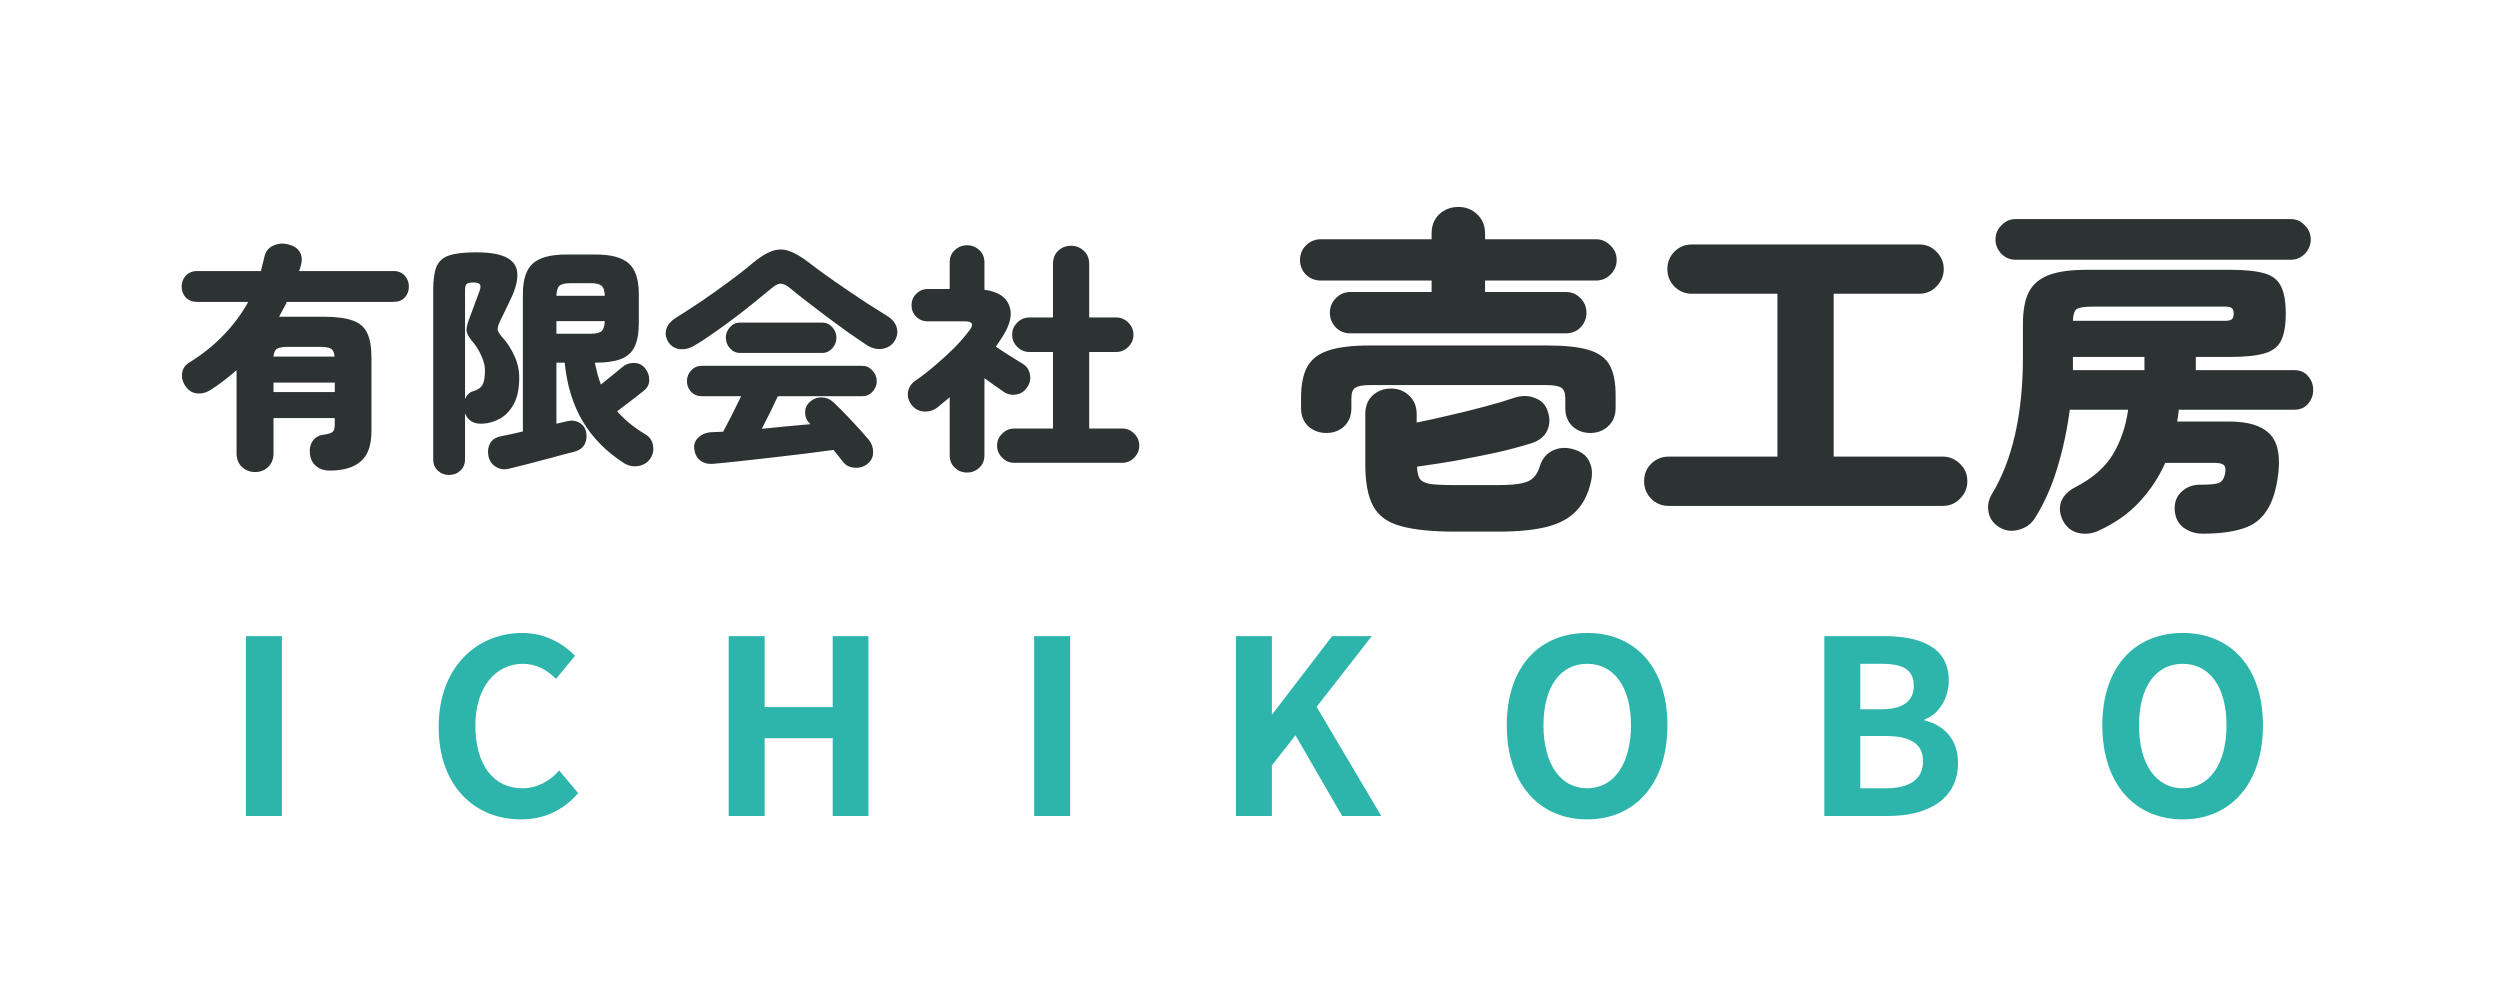
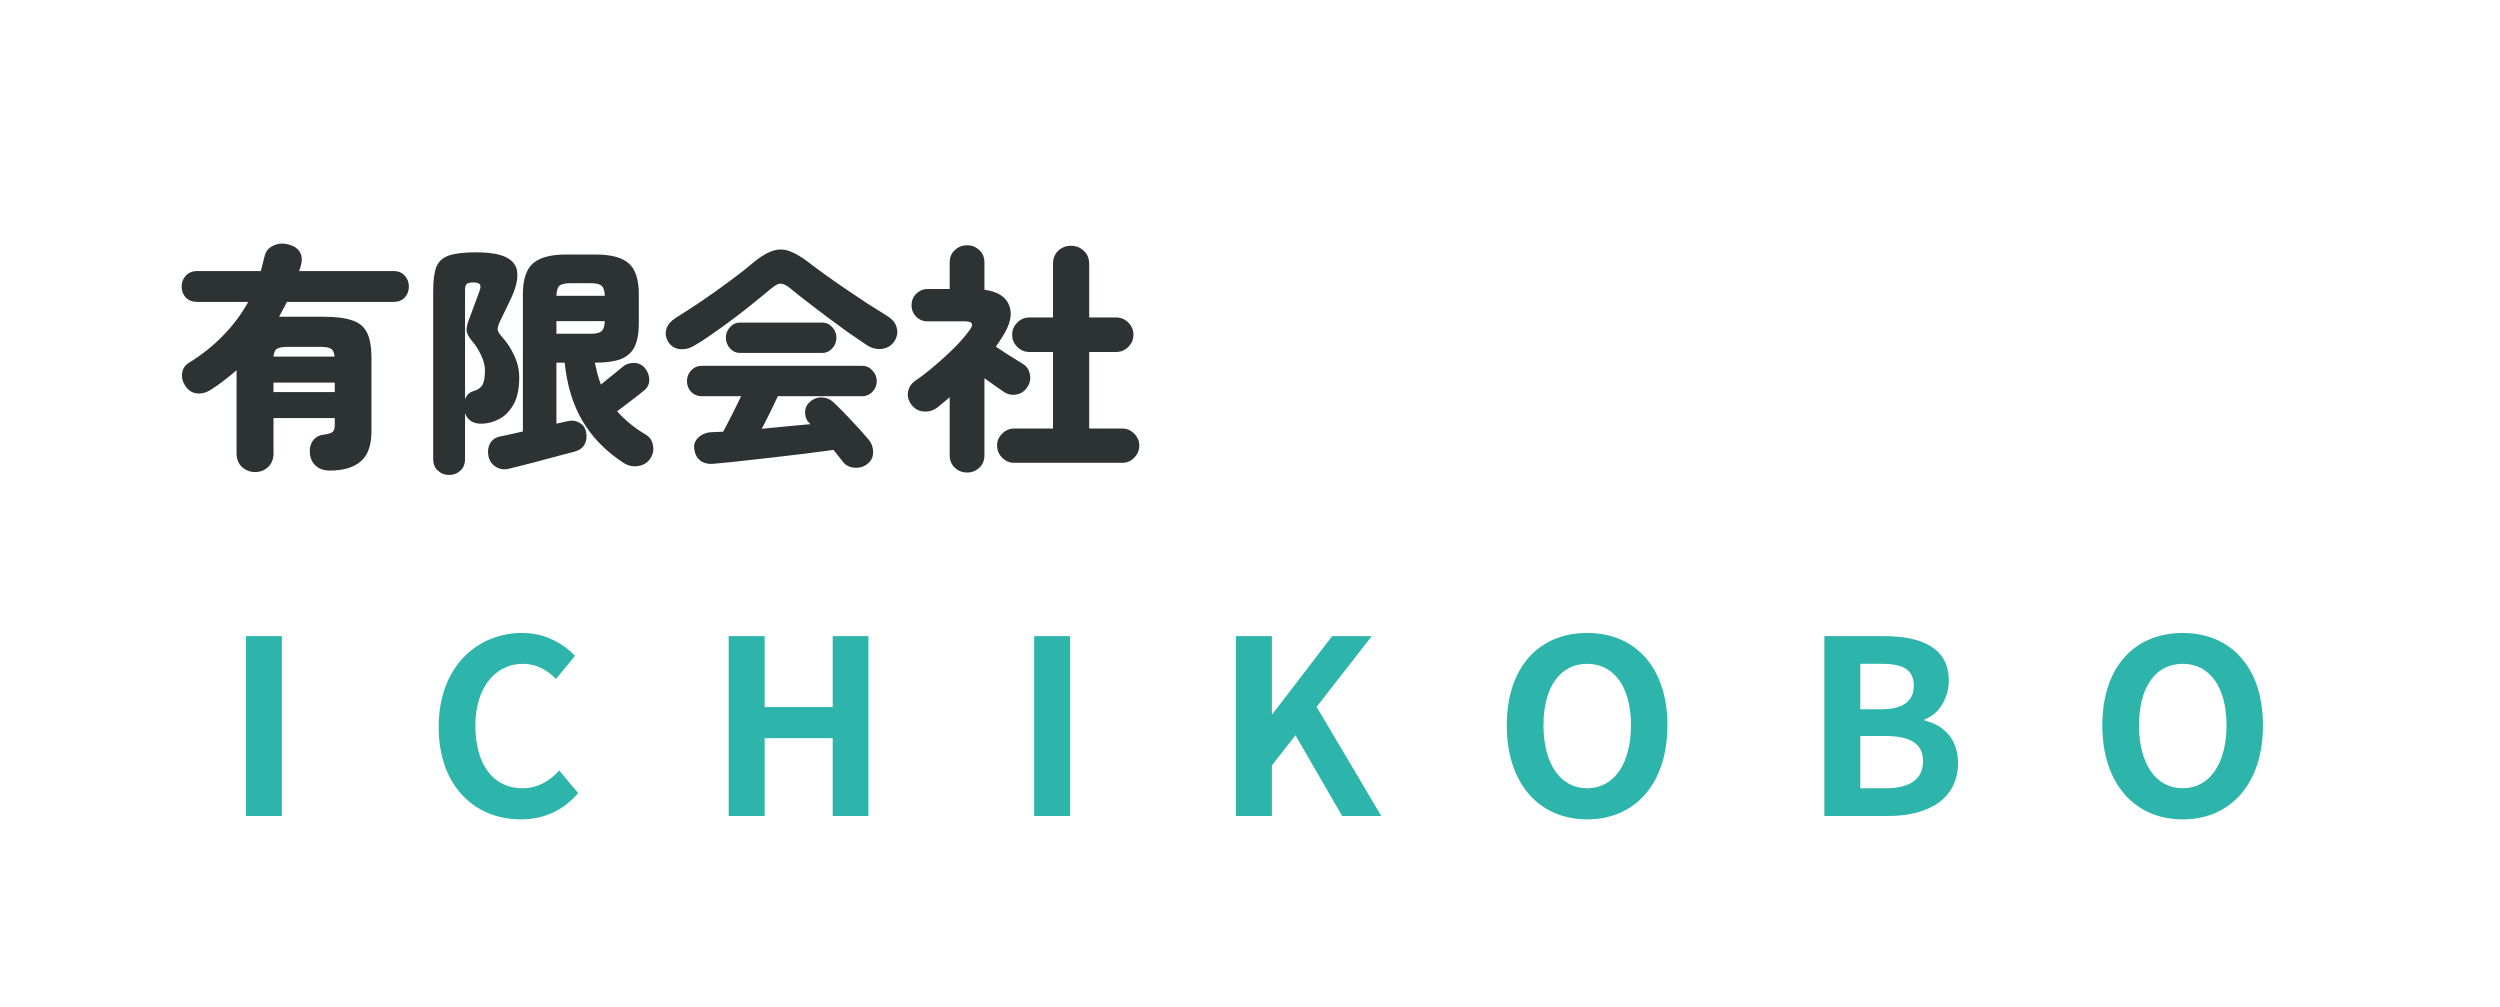
<svg xmlns="http://www.w3.org/2000/svg" width="144" height="58" viewBox="0 0 144 58" fill="none">
  <path d="M14.69 27.19C14.401 27.19 14.149 27.092 13.934 26.896C13.729 26.7 13.626 26.439 13.626 26.112V21.324C13.383 21.539 13.131 21.744 12.87 21.94C12.618 22.136 12.357 22.318 12.086 22.486C11.834 22.635 11.573 22.691 11.302 22.654C11.041 22.617 10.826 22.467 10.658 22.206C10.509 21.973 10.453 21.735 10.49 21.492C10.527 21.24 10.653 21.044 10.868 20.904C11.615 20.447 12.273 19.924 12.842 19.336C13.421 18.748 13.906 18.099 14.298 17.39H11.358C11.087 17.39 10.868 17.306 10.7 17.138C10.541 16.961 10.462 16.751 10.462 16.508C10.462 16.265 10.541 16.055 10.7 15.878C10.868 15.701 11.087 15.612 11.358 15.612H15.026C15.063 15.481 15.096 15.351 15.124 15.22C15.161 15.089 15.194 14.959 15.222 14.828C15.287 14.501 15.455 14.277 15.726 14.156C15.997 14.025 16.281 13.997 16.58 14.072C16.925 14.156 17.159 14.31 17.28 14.534C17.401 14.749 17.415 15.01 17.322 15.318C17.313 15.365 17.299 15.416 17.28 15.472C17.261 15.519 17.243 15.565 17.224 15.612H22.67C22.941 15.612 23.155 15.701 23.314 15.878C23.473 16.055 23.552 16.265 23.552 16.508C23.552 16.751 23.473 16.961 23.314 17.138C23.155 17.306 22.941 17.39 22.67 17.39H16.524C16.459 17.539 16.384 17.684 16.3 17.824C16.225 17.964 16.151 18.104 16.076 18.244H18.652C19.343 18.244 19.889 18.314 20.29 18.454C20.691 18.585 20.976 18.823 21.144 19.168C21.312 19.504 21.396 19.989 21.396 20.624V24.824C21.396 25.645 21.191 26.229 20.78 26.574C20.379 26.929 19.777 27.106 18.974 27.106C18.675 27.106 18.423 27.022 18.218 26.854C18.013 26.686 17.891 26.457 17.854 26.168C17.817 25.851 17.873 25.589 18.022 25.384C18.171 25.179 18.386 25.062 18.666 25.034C18.918 24.997 19.081 24.945 19.156 24.88C19.24 24.805 19.282 24.675 19.282 24.488V24.082H15.754V26.112C15.754 26.439 15.651 26.7 15.446 26.896C15.241 27.092 14.989 27.19 14.69 27.19ZM15.754 22.584H19.282V22.038H15.754V22.584ZM15.754 20.54H19.268C19.249 20.307 19.184 20.157 19.072 20.092C18.96 20.017 18.755 19.98 18.456 19.98H16.566C16.277 19.98 16.071 20.017 15.95 20.092C15.838 20.157 15.773 20.307 15.754 20.54ZM29.334 26.994C29.045 27.069 28.783 27.031 28.55 26.882C28.326 26.742 28.186 26.532 28.13 26.252C28.083 25.981 28.116 25.743 28.228 25.538C28.349 25.323 28.555 25.188 28.844 25.132C29.227 25.057 29.651 24.964 30.118 24.852V16.942C30.118 16.093 30.314 15.5 30.706 15.164C31.098 14.828 31.733 14.66 32.61 14.66H34.304C35.191 14.66 35.825 14.828 36.208 15.164C36.6 15.5 36.796 16.093 36.796 16.942V18.608C36.796 19.196 36.712 19.658 36.544 19.994C36.376 20.321 36.105 20.554 35.732 20.694C35.368 20.825 34.892 20.89 34.304 20.89H34.262C34.309 21.114 34.36 21.333 34.416 21.548C34.472 21.753 34.537 21.954 34.612 22.15C34.827 21.982 35.051 21.8 35.284 21.604C35.527 21.408 35.704 21.263 35.816 21.17C36.012 20.993 36.241 20.904 36.502 20.904C36.763 20.904 36.978 21.002 37.146 21.198C37.314 21.403 37.398 21.632 37.398 21.884C37.398 22.127 37.3 22.327 37.104 22.486C37.001 22.57 36.857 22.687 36.67 22.836C36.483 22.976 36.287 23.125 36.082 23.284C35.886 23.433 35.709 23.569 35.55 23.69C35.979 24.185 36.521 24.628 37.174 25.02C37.407 25.151 37.552 25.351 37.608 25.622C37.664 25.883 37.627 26.126 37.496 26.35C37.337 26.621 37.099 26.784 36.782 26.84C36.474 26.896 36.185 26.835 35.914 26.658C34.906 26.005 34.122 25.207 33.562 24.264C33.002 23.321 32.657 22.197 32.526 20.89H32.05V24.404L32.666 24.264C32.927 24.199 33.161 24.227 33.366 24.348C33.581 24.46 33.711 24.637 33.758 24.88C33.814 25.151 33.786 25.389 33.674 25.594C33.562 25.799 33.371 25.939 33.1 26.014C32.895 26.07 32.624 26.14 32.288 26.224C31.961 26.317 31.611 26.411 31.238 26.504C30.874 26.607 30.519 26.7 30.174 26.784C29.838 26.868 29.558 26.938 29.334 26.994ZM25.862 27.358C25.61 27.358 25.395 27.274 25.218 27.106C25.041 26.947 24.952 26.723 24.952 26.434V16.732C24.952 16.144 25.013 15.691 25.134 15.374C25.265 15.057 25.507 14.837 25.862 14.716C26.217 14.595 26.735 14.534 27.416 14.534C28.228 14.534 28.821 14.637 29.194 14.842C29.577 15.047 29.777 15.346 29.796 15.738C29.824 16.13 29.707 16.606 29.446 17.166C29.343 17.39 29.245 17.595 29.152 17.782C29.059 17.969 28.961 18.169 28.858 18.384C28.737 18.627 28.671 18.813 28.662 18.944C28.662 19.065 28.746 19.219 28.914 19.406C29.194 19.705 29.427 20.059 29.614 20.47C29.81 20.881 29.908 21.305 29.908 21.744C29.908 22.388 29.801 22.901 29.586 23.284C29.381 23.657 29.119 23.933 28.802 24.11C28.485 24.287 28.153 24.385 27.808 24.404C27.285 24.432 26.945 24.231 26.786 23.802V26.434C26.786 26.723 26.697 26.947 26.52 27.106C26.343 27.274 26.123 27.358 25.862 27.358ZM26.786 22.99C26.889 22.738 27.052 22.584 27.276 22.528C27.528 22.453 27.701 22.332 27.794 22.164C27.887 21.987 27.934 21.711 27.934 21.338C27.934 21.067 27.859 20.773 27.71 20.456C27.561 20.139 27.388 19.868 27.192 19.644C26.987 19.401 26.879 19.191 26.87 19.014C26.87 18.827 26.945 18.552 27.094 18.188C27.169 18.001 27.248 17.787 27.332 17.544C27.425 17.292 27.505 17.077 27.57 16.9C27.673 16.657 27.701 16.494 27.654 16.41C27.617 16.317 27.491 16.27 27.276 16.27C27.061 16.27 26.926 16.303 26.87 16.368C26.814 16.424 26.786 16.545 26.786 16.732V22.99ZM32.05 19.224H34.024C34.323 19.224 34.528 19.177 34.64 19.084C34.761 18.981 34.827 18.785 34.836 18.496H32.05V19.224ZM32.05 17.04H34.836C34.827 16.741 34.761 16.545 34.64 16.452C34.528 16.359 34.323 16.312 34.024 16.312H32.862C32.563 16.312 32.353 16.359 32.232 16.452C32.12 16.545 32.059 16.741 32.05 17.04ZM41.094 26.714C40.777 26.742 40.52 26.677 40.324 26.518C40.137 26.369 40.025 26.149 39.988 25.86C39.951 25.599 40.035 25.375 40.24 25.188C40.445 25.001 40.702 24.903 41.01 24.894C41.113 24.885 41.215 24.88 41.318 24.88C41.43 24.88 41.542 24.875 41.654 24.866C41.785 24.623 41.948 24.311 42.144 23.928C42.34 23.536 42.522 23.167 42.69 22.822H40.408C40.175 22.822 39.974 22.738 39.806 22.57C39.647 22.393 39.568 22.187 39.568 21.954C39.568 21.721 39.647 21.515 39.806 21.338C39.974 21.161 40.175 21.072 40.408 21.072H49.676C49.9 21.072 50.091 21.161 50.25 21.338C50.418 21.515 50.502 21.721 50.502 21.954C50.502 22.187 50.418 22.393 50.25 22.57C50.091 22.738 49.9 22.822 49.676 22.822H44.804C44.692 23.065 44.552 23.359 44.384 23.704C44.216 24.04 44.048 24.371 43.88 24.698C44.356 24.651 44.832 24.605 45.308 24.558C45.793 24.511 46.251 24.469 46.68 24.432L46.61 24.362C46.461 24.213 46.381 24.017 46.372 23.774C46.372 23.522 46.461 23.317 46.638 23.158C46.843 22.971 47.077 22.883 47.338 22.892C47.599 22.901 47.828 22.999 48.024 23.186C48.351 23.494 48.691 23.839 49.046 24.222C49.41 24.605 49.741 24.973 50.04 25.328C50.208 25.533 50.292 25.771 50.292 26.042C50.292 26.322 50.185 26.546 49.97 26.714C49.755 26.891 49.503 26.966 49.214 26.938C48.934 26.919 48.715 26.807 48.556 26.602C48.472 26.49 48.383 26.378 48.29 26.266C48.206 26.154 48.113 26.037 48.01 25.916C47.543 25.981 47.007 26.051 46.4 26.126C45.793 26.201 45.163 26.275 44.51 26.35C43.857 26.425 43.231 26.495 42.634 26.56C42.046 26.625 41.533 26.677 41.094 26.714ZM39.96 19.924C39.689 20.083 39.409 20.143 39.12 20.106C38.831 20.059 38.611 19.905 38.462 19.644C38.341 19.42 38.313 19.191 38.378 18.958C38.453 18.715 38.625 18.505 38.896 18.328C39.372 18.029 39.876 17.703 40.408 17.348C40.94 16.984 41.458 16.615 41.962 16.242C42.475 15.869 42.923 15.519 43.306 15.192C43.726 14.837 44.099 14.599 44.426 14.478C44.762 14.347 45.098 14.338 45.434 14.45C45.77 14.562 46.162 14.791 46.61 15.136C46.862 15.332 47.17 15.561 47.534 15.822C47.898 16.083 48.285 16.354 48.696 16.634C49.107 16.914 49.517 17.189 49.928 17.46C50.339 17.721 50.717 17.959 51.062 18.174C51.389 18.37 51.585 18.603 51.65 18.874C51.725 19.135 51.683 19.392 51.524 19.644C51.375 19.887 51.141 20.036 50.824 20.092C50.516 20.139 50.213 20.064 49.914 19.868C49.606 19.663 49.256 19.425 48.864 19.154C48.472 18.874 48.071 18.58 47.66 18.272C47.249 17.964 46.857 17.665 46.484 17.376C46.111 17.087 45.789 16.83 45.518 16.606C45.303 16.429 45.121 16.34 44.972 16.34C44.832 16.331 44.655 16.419 44.44 16.606C44.151 16.849 43.819 17.119 43.446 17.418C43.082 17.717 42.695 18.02 42.284 18.328C41.873 18.636 41.467 18.93 41.066 19.21C40.674 19.49 40.305 19.728 39.96 19.924ZM42.634 20.33C42.401 20.33 42.205 20.241 42.046 20.064C41.887 19.887 41.808 19.681 41.808 19.448C41.808 19.224 41.887 19.023 42.046 18.846C42.205 18.669 42.401 18.58 42.634 18.58H47.352C47.585 18.58 47.781 18.669 47.94 18.846C48.099 19.023 48.178 19.224 48.178 19.448C48.178 19.681 48.099 19.887 47.94 20.064C47.781 20.241 47.585 20.33 47.352 20.33H42.634ZM58.412 26.658C58.151 26.658 57.922 26.56 57.726 26.364C57.53 26.168 57.432 25.935 57.432 25.664C57.432 25.393 57.53 25.165 57.726 24.978C57.922 24.782 58.151 24.684 58.412 24.684H60.652V20.274H59.294C59.023 20.274 58.79 20.176 58.594 19.98C58.398 19.784 58.3 19.551 58.3 19.28C58.3 19.009 58.398 18.776 58.594 18.58C58.79 18.384 59.023 18.286 59.294 18.286H60.652V15.206C60.652 14.889 60.75 14.637 60.946 14.45C61.151 14.254 61.399 14.156 61.688 14.156C61.977 14.156 62.225 14.254 62.43 14.45C62.635 14.637 62.738 14.889 62.738 15.206V18.286H64.292C64.563 18.286 64.796 18.384 64.992 18.58C65.188 18.776 65.286 19.009 65.286 19.28C65.286 19.551 65.188 19.784 64.992 19.98C64.796 20.176 64.563 20.274 64.292 20.274H62.738V24.684H64.642C64.913 24.684 65.141 24.782 65.328 24.978C65.524 25.165 65.622 25.393 65.622 25.664C65.622 25.935 65.524 26.168 65.328 26.364C65.141 26.56 64.913 26.658 64.642 26.658H58.412ZM55.71 27.218C55.43 27.218 55.192 27.125 54.996 26.938C54.8 26.761 54.702 26.518 54.702 26.21V22.878C54.59 22.981 54.473 23.079 54.352 23.172C54.24 23.265 54.123 23.363 54.002 23.466C53.769 23.643 53.503 23.723 53.204 23.704C52.905 23.676 52.667 23.541 52.49 23.298C52.313 23.055 52.252 22.803 52.308 22.542C52.364 22.281 52.504 22.075 52.728 21.926C53.083 21.683 53.456 21.394 53.848 21.058C54.249 20.722 54.627 20.377 54.982 20.022C55.337 19.658 55.626 19.322 55.85 19.014C56.102 18.678 56.013 18.51 55.584 18.51H53.428C53.176 18.51 52.957 18.421 52.77 18.244C52.593 18.057 52.504 17.838 52.504 17.586C52.504 17.325 52.593 17.105 52.77 16.928C52.957 16.741 53.176 16.648 53.428 16.648H54.702V15.122C54.702 14.823 54.8 14.585 54.996 14.408C55.192 14.221 55.43 14.128 55.71 14.128C55.981 14.128 56.214 14.221 56.41 14.408C56.606 14.585 56.704 14.823 56.704 15.122V16.69C57.469 16.793 57.945 17.096 58.132 17.6C58.328 18.095 58.193 18.701 57.726 19.42C57.67 19.513 57.609 19.607 57.544 19.7C57.488 19.784 57.427 19.873 57.362 19.966C57.521 20.069 57.703 20.19 57.908 20.33C58.123 20.461 58.323 20.587 58.51 20.708C58.697 20.82 58.832 20.904 58.916 20.96C59.14 21.1 59.275 21.301 59.322 21.562C59.378 21.823 59.327 22.071 59.168 22.304C59.019 22.537 58.809 22.677 58.538 22.724C58.267 22.771 58.02 22.715 57.796 22.556C57.703 22.491 57.549 22.383 57.334 22.234C57.129 22.085 56.919 21.935 56.704 21.786V26.21C56.704 26.518 56.606 26.761 56.41 26.938C56.214 27.125 55.981 27.218 55.71 27.218Z" fill="#2D3333" />
-   <path d="M77.78 19.2C77.447 19.2 77.167 19.087 76.94 18.86C76.713 18.62 76.6 18.34 76.6 18.02C76.6 17.687 76.713 17.407 76.94 17.18C77.167 16.94 77.447 16.82 77.78 16.82H82.46V16.16H76.08C75.747 16.16 75.46 16.047 75.22 15.82C74.993 15.58 74.88 15.3 74.88 14.98C74.88 14.647 74.993 14.367 75.22 14.14C75.46 13.9 75.747 13.78 76.08 13.78H82.46V13.46C82.46 12.993 82.607 12.62 82.9 12.34C83.207 12.06 83.573 11.92 84 11.92C84.427 11.92 84.787 12.06 85.08 12.34C85.387 12.62 85.54 12.993 85.54 13.46V13.78H91.92C92.253 13.78 92.533 13.9 92.76 14.14C93 14.367 93.12 14.647 93.12 14.98C93.12 15.3 93 15.58 92.76 15.82C92.533 16.047 92.253 16.16 91.92 16.16H85.54V16.82H90.2C90.533 16.82 90.813 16.94 91.04 17.18C91.267 17.407 91.38 17.687 91.38 18.02C91.38 18.34 91.267 18.62 91.04 18.86C90.813 19.087 90.533 19.2 90.2 19.2H77.78ZM83.76 30.62C82.453 30.62 81.427 30.513 80.68 30.3C79.933 30.1 79.407 29.72 79.1 29.16C78.793 28.6 78.64 27.793 78.64 26.74V23.86C78.64 23.407 78.78 23.047 79.06 22.78C79.353 22.513 79.707 22.38 80.12 22.38C80.533 22.38 80.88 22.513 81.16 22.78C81.453 23.047 81.6 23.407 81.6 23.86V24.34C82.187 24.22 82.82 24.08 83.5 23.92C84.193 23.76 84.867 23.593 85.52 23.42C86.173 23.247 86.733 23.08 87.2 22.92C87.64 22.773 88.04 22.773 88.4 22.92C88.773 23.053 89.02 23.3 89.14 23.66C89.287 24.073 89.28 24.453 89.12 24.8C88.96 25.147 88.647 25.393 88.18 25.54C87.58 25.727 86.9 25.907 86.14 26.08C85.38 26.24 84.607 26.393 83.82 26.54C83.033 26.673 82.3 26.787 81.62 26.88C81.633 27.187 81.687 27.42 81.78 27.58C81.887 27.727 82.093 27.827 82.4 27.88C82.707 27.92 83.16 27.94 83.76 27.94H86.32C86.893 27.94 87.333 27.907 87.64 27.84C87.96 27.773 88.193 27.66 88.34 27.5C88.5 27.34 88.62 27.12 88.7 26.84C88.833 26.413 89.087 26.113 89.46 25.94C89.847 25.767 90.26 25.753 90.7 25.9C91.127 26.033 91.413 26.273 91.56 26.62C91.72 26.953 91.74 27.353 91.62 27.82C91.46 28.5 91.18 29.04 90.78 29.44C90.393 29.853 89.84 30.153 89.12 30.34C88.4 30.527 87.467 30.62 86.32 30.62H83.76ZM76.4 24.94C76 24.94 75.653 24.813 75.36 24.56C75.08 24.293 74.94 23.94 74.94 23.5V22.92C74.94 22.187 75.053 21.6 75.28 21.16C75.507 20.72 75.907 20.4 76.48 20.2C77.053 20 77.853 19.9 78.88 19.9H89.14C90.167 19.9 90.96 19.987 91.52 20.16C92.093 20.333 92.493 20.627 92.72 21.04C92.947 21.453 93.06 22.027 93.06 22.76V23.5C93.06 23.94 92.913 24.293 92.62 24.56C92.34 24.813 92 24.94 91.6 24.94C91.2 24.94 90.86 24.813 90.58 24.56C90.3 24.293 90.16 23.94 90.16 23.5V22.94C90.16 22.633 90.087 22.433 89.94 22.34C89.793 22.233 89.5 22.18 89.06 22.18H78.94C78.5 22.18 78.207 22.233 78.06 22.34C77.913 22.433 77.84 22.633 77.84 22.94V23.5C77.84 23.94 77.7 24.293 77.42 24.56C77.14 24.813 76.8 24.94 76.4 24.94ZM96.12 29.14C95.72 29.14 95.38 29 95.1 28.72C94.833 28.44 94.7 28.107 94.7 27.72C94.7 27.32 94.833 26.987 95.1 26.72C95.38 26.44 95.72 26.3 96.12 26.3H102.38V16.92H97.46C97.06 16.92 96.72 16.78 96.44 16.5C96.173 16.22 96.04 15.887 96.04 15.5C96.04 15.113 96.173 14.78 96.44 14.5C96.72 14.22 97.06 14.08 97.46 14.08H110.54C110.94 14.08 111.273 14.22 111.54 14.5C111.82 14.78 111.96 15.113 111.96 15.5C111.96 15.887 111.82 16.22 111.54 16.5C111.273 16.78 110.94 16.92 110.54 16.92H105.62V26.3H111.9C112.287 26.3 112.62 26.44 112.9 26.72C113.18 26.987 113.32 27.32 113.32 27.72C113.32 28.107 113.18 28.44 112.9 28.72C112.633 29 112.3 29.14 111.9 29.14H96.12ZM126.86 30.74C126.447 30.74 126.08 30.62 125.76 30.38C125.453 30.153 125.287 29.807 125.26 29.34C125.247 28.913 125.38 28.573 125.66 28.32C125.953 28.053 126.3 27.92 126.7 27.92C127.26 27.92 127.627 27.887 127.8 27.82C127.987 27.74 128.107 27.567 128.16 27.3C128.213 27.06 128.193 26.893 128.1 26.8C128.02 26.707 127.827 26.66 127.52 26.66H124.72C124.36 27.473 123.867 28.22 123.24 28.9C122.627 29.567 121.86 30.113 120.94 30.54C120.54 30.74 120.133 30.793 119.72 30.7C119.32 30.607 119.02 30.367 118.82 29.98C118.633 29.593 118.6 29.233 118.72 28.9C118.853 28.553 119.127 28.273 119.54 28.06C120.527 27.553 121.247 26.927 121.7 26.18C122.153 25.42 122.447 24.56 122.58 23.6H119.22C119.06 24.8 118.813 25.94 118.48 27.02C118.147 28.1 117.72 29.047 117.2 29.86C116.987 30.193 116.673 30.413 116.26 30.52C115.86 30.627 115.487 30.573 115.14 30.36C114.807 30.147 114.607 29.86 114.54 29.5C114.473 29.14 114.533 28.8 114.72 28.48C115.92 26.507 116.52 23.867 116.52 20.56V18.66C116.52 17.887 116.633 17.273 116.86 16.82C117.1 16.367 117.487 16.04 118.02 15.84C118.553 15.64 119.28 15.54 120.2 15.54H128.44C129.293 15.54 129.953 15.607 130.42 15.74C130.887 15.873 131.207 16.12 131.38 16.48C131.567 16.84 131.66 17.367 131.66 18.06C131.66 18.753 131.567 19.28 131.38 19.64C131.207 19.987 130.887 20.227 130.42 20.36C129.953 20.493 129.293 20.56 128.44 20.56H126.48V21.32H132.14C132.487 21.32 132.753 21.433 132.94 21.66C133.14 21.887 133.24 22.153 133.24 22.46C133.24 22.767 133.14 23.033 132.94 23.26C132.753 23.487 132.487 23.6 132.14 23.6H125.5C125.487 23.707 125.473 23.82 125.46 23.94C125.447 24.06 125.427 24.173 125.4 24.28H128.4C129.453 24.28 130.213 24.5 130.68 24.94C131.16 25.38 131.347 26.127 131.24 27.18C131.133 28.14 130.913 28.873 130.58 29.38C130.26 29.9 129.8 30.253 129.2 30.44C128.6 30.64 127.82 30.74 126.86 30.74ZM116.08 14.96C115.773 14.96 115.507 14.847 115.28 14.62C115.053 14.38 114.94 14.107 114.94 13.8C114.94 13.48 115.053 13.207 115.28 12.98C115.507 12.74 115.773 12.62 116.08 12.62H131.96C132.267 12.62 132.533 12.74 132.76 12.98C132.987 13.207 133.1 13.48 133.1 13.8C133.1 14.107 132.987 14.38 132.76 14.62C132.533 14.847 132.267 14.96 131.96 14.96H116.08ZM119.4 18.48H128.14C128.34 18.48 128.473 18.453 128.54 18.4C128.62 18.347 128.66 18.233 128.66 18.06C128.66 17.9 128.62 17.793 128.54 17.74C128.473 17.687 128.34 17.66 128.14 17.66H120.56C120.08 17.66 119.767 17.707 119.62 17.8C119.487 17.893 119.413 18.12 119.4 18.48ZM119.4 21.32H123.52V20.56H119.4V21.32Z" fill="#2D3333" />
  <path d="M14.164 47V36.64H16.236V47H14.164ZM29.999 47.196C27.381 47.196 25.267 45.32 25.267 41.862C25.267 38.446 27.451 36.458 30.083 36.458C31.399 36.458 32.449 37.074 33.121 37.774L32.029 39.104C31.497 38.586 30.909 38.236 30.111 38.236C28.557 38.236 27.381 39.58 27.381 41.792C27.381 44.06 28.431 45.404 30.083 45.404C30.965 45.404 31.665 44.984 32.211 44.382L33.303 45.684C32.449 46.678 31.343 47.196 29.999 47.196ZM41.972 47V36.64H44.044V40.728H47.964V36.64H50.022V47H47.964V42.52H44.044V47H41.972ZM59.568 47V36.64H61.64V47H59.568ZM71.189 47V36.64H73.261V41.134H73.289L76.733 36.64H79.015L75.837 40.714L79.561 47H77.307L74.619 42.352L73.261 44.088V47H71.189ZM91.424 47.196C88.666 47.196 86.79 45.152 86.79 41.778C86.79 38.404 88.666 36.458 91.424 36.458C94.168 36.458 96.044 38.418 96.044 41.778C96.044 45.152 94.168 47.196 91.424 47.196ZM91.424 45.404C92.964 45.404 93.944 43.99 93.944 41.778C93.944 39.566 92.964 38.236 91.424 38.236C89.87 38.236 88.904 39.566 88.904 41.778C88.904 43.99 89.87 45.404 91.424 45.404ZM105.082 47V36.64H108.498C110.626 36.64 112.25 37.27 112.25 39.202C112.25 40.154 111.732 41.12 110.85 41.442V41.498C111.956 41.764 112.782 42.562 112.782 43.948C112.782 46.034 111.046 47 108.778 47H105.082ZM107.154 40.854H108.358C109.674 40.854 110.234 40.336 110.234 39.496C110.234 38.586 109.632 38.236 108.386 38.236H107.154V40.854ZM107.154 45.404H108.596C109.996 45.404 110.766 44.9 110.766 43.836C110.766 42.828 110.024 42.394 108.596 42.394H107.154V45.404ZM125.727 47.196C122.969 47.196 121.093 45.152 121.093 41.778C121.093 38.404 122.969 36.458 125.727 36.458C128.471 36.458 130.347 38.418 130.347 41.778C130.347 45.152 128.471 47.196 125.727 47.196ZM125.727 45.404C127.267 45.404 128.247 43.99 128.247 41.778C128.247 39.566 127.267 38.236 125.727 38.236C124.173 38.236 123.207 39.566 123.207 41.778C123.207 43.99 124.173 45.404 125.727 45.404Z" fill="#2DB5AC" />
</svg>